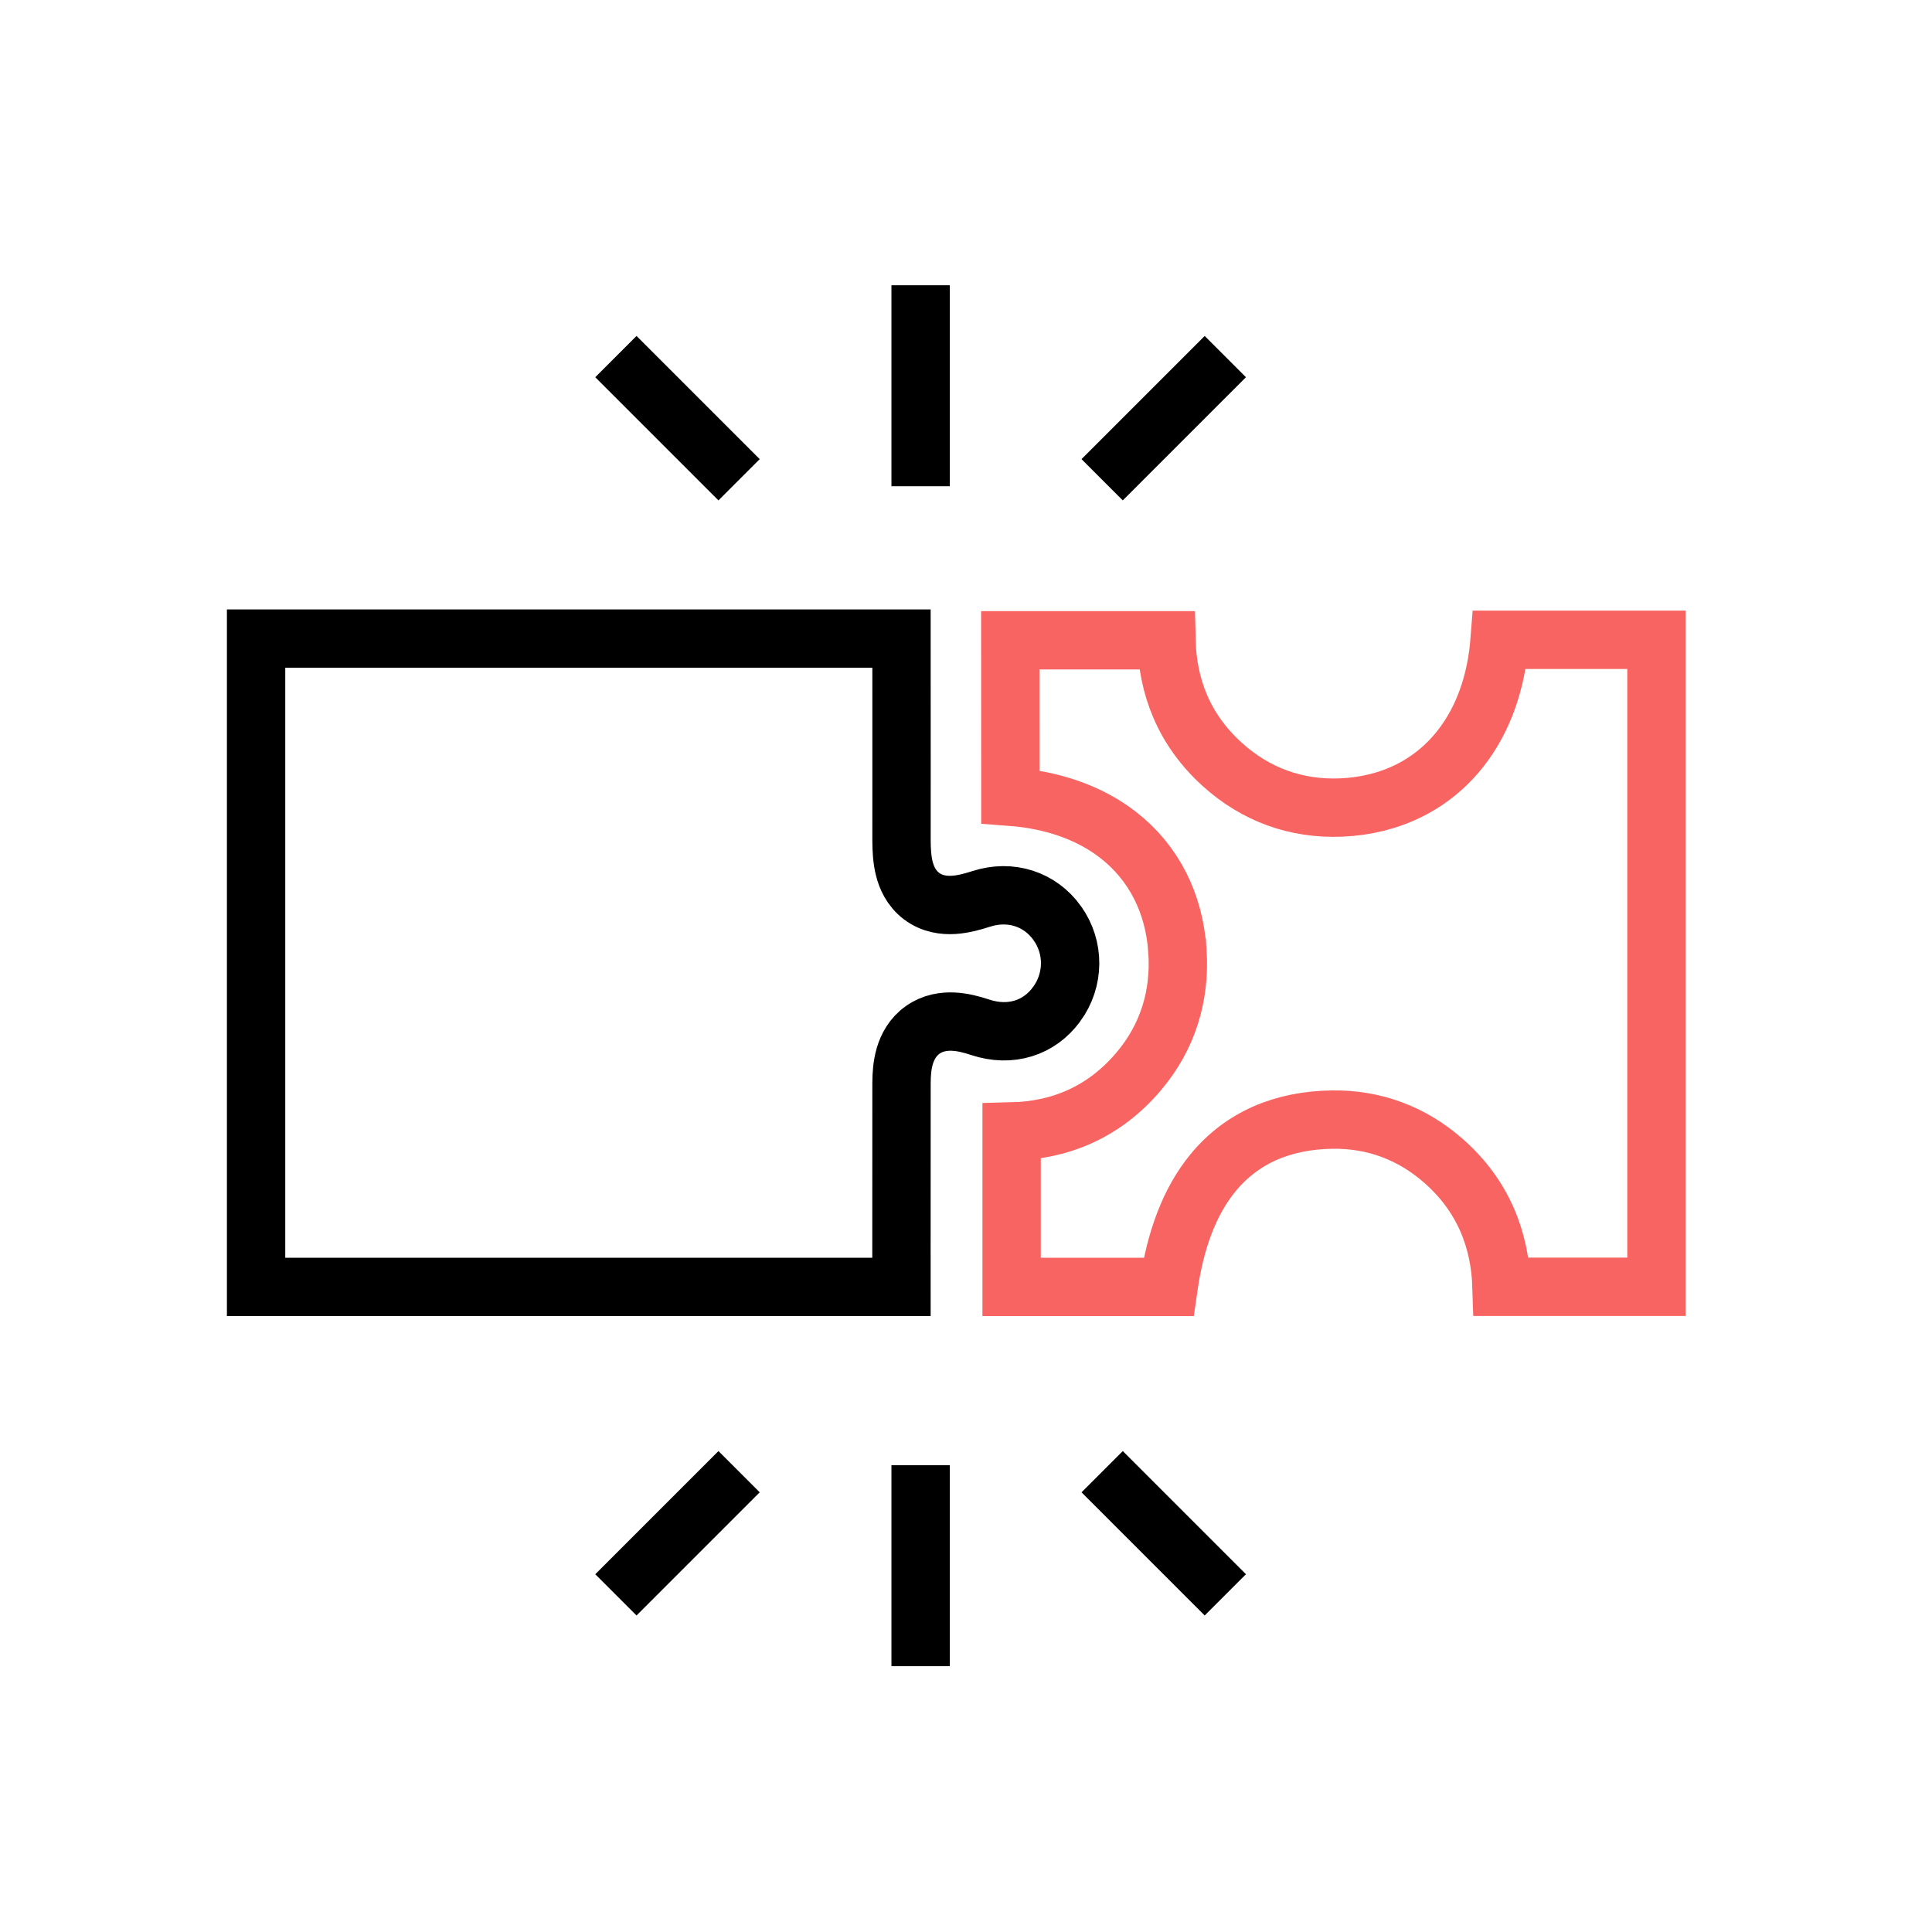
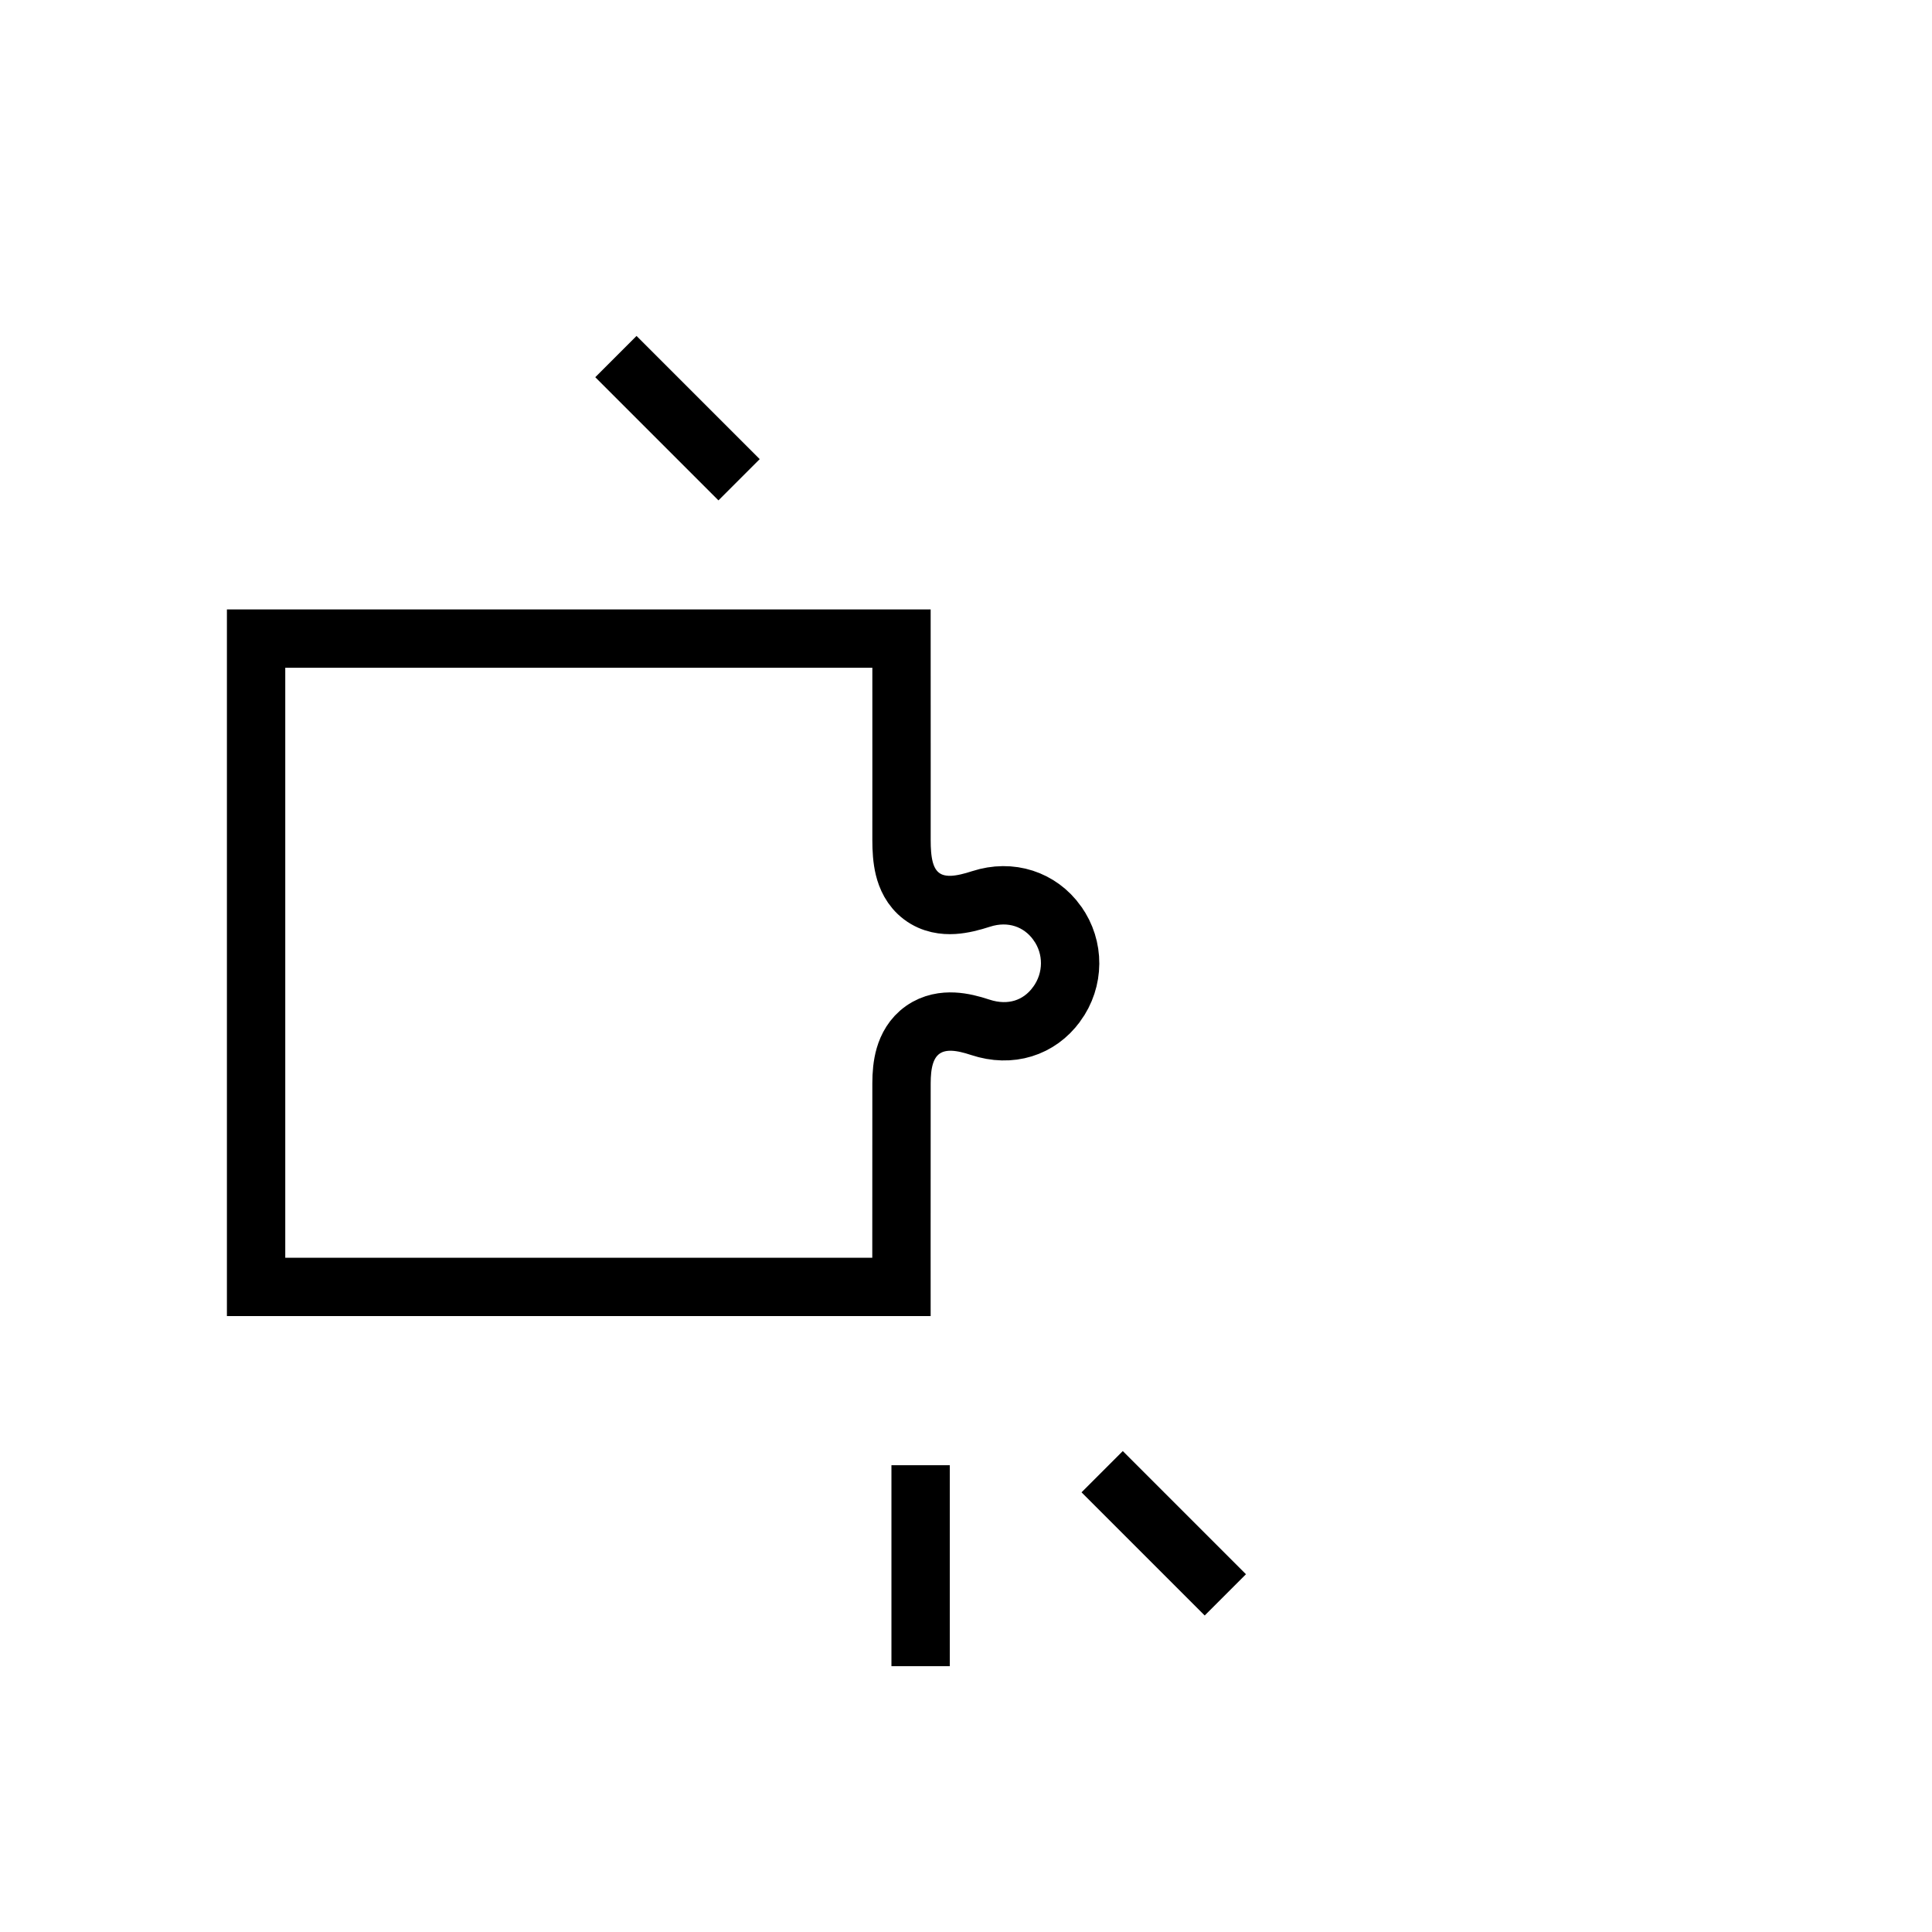
<svg xmlns="http://www.w3.org/2000/svg" width="298" height="298" viewBox="0 0 298 298" fill="none">
  <path d="M39.5 98.5H139.054C139.062 105.32 139.059 112.137 139.056 118.958C139.055 122.495 139.053 126.034 139.053 129.574C139.053 131.051 139.138 132.56 139.472 133.92C139.81 135.297 140.523 136.999 142.149 138.222C143.794 139.459 145.642 139.659 147.083 139.572C148.487 139.486 149.942 139.105 151.318 138.658C155.891 137.176 160.425 138.685 163.074 142.387L163.075 142.389C165.75 146.126 165.73 151.135 162.977 154.9L162.976 154.901C160.3 158.564 155.862 160.006 151.18 158.45C149.855 158.009 148.447 157.649 147.059 157.582C145.635 157.514 143.907 157.743 142.342 158.841C140.768 159.946 139.966 161.506 139.559 162.896C139.165 164.24 139.055 165.694 139.053 167.086C139.039 175.558 139.041 184.029 139.044 192.598C139.045 194.56 139.045 196.527 139.046 198.5H39.5V98.5Z" stroke="black" stroke-width="9" />
-   <path d="M180.239 198.5H156.036V174.526C163.376 174.351 170.187 171.667 175.582 165.323L175.583 165.322C180.138 159.964 182.059 153.634 181.618 146.741L181.617 146.74C181.139 139.296 177.951 133.036 172.444 128.766C167.993 125.316 162.297 123.367 155.84 122.884C155.831 114.897 155.83 106.899 155.83 98.763H179.921C180.085 105.874 182.578 112.528 188.535 117.913C193.701 122.588 199.963 124.846 206.894 124.554L206.897 124.554C214.515 124.228 220.939 121.011 225.315 115.413C228.816 110.935 230.815 105.187 231.315 98.687H255.5V198.479H231.604C231.378 191.276 228.831 184.506 222.69 179.09C217.814 174.79 211.959 172.591 205.451 172.692C197.939 172.805 191.631 175.4 187.118 180.878C183.446 185.335 181.273 191.33 180.239 198.5Z" stroke="#F86461" stroke-width="9" />
-   <path d="M142 44L142 75" stroke="black" stroke-width="9" />
  <path d="M95 55L114 74" stroke="black" stroke-width="9" />
-   <path d="M189 55L170 74" stroke="black" stroke-width="9" />
  <path d="M142 257L142 226" stroke="black" stroke-width="9" />
  <path d="M189 246L170 227" stroke="black" stroke-width="9" />
-   <path d="M95 246L114 227" stroke="black" stroke-width="9" />
</svg>